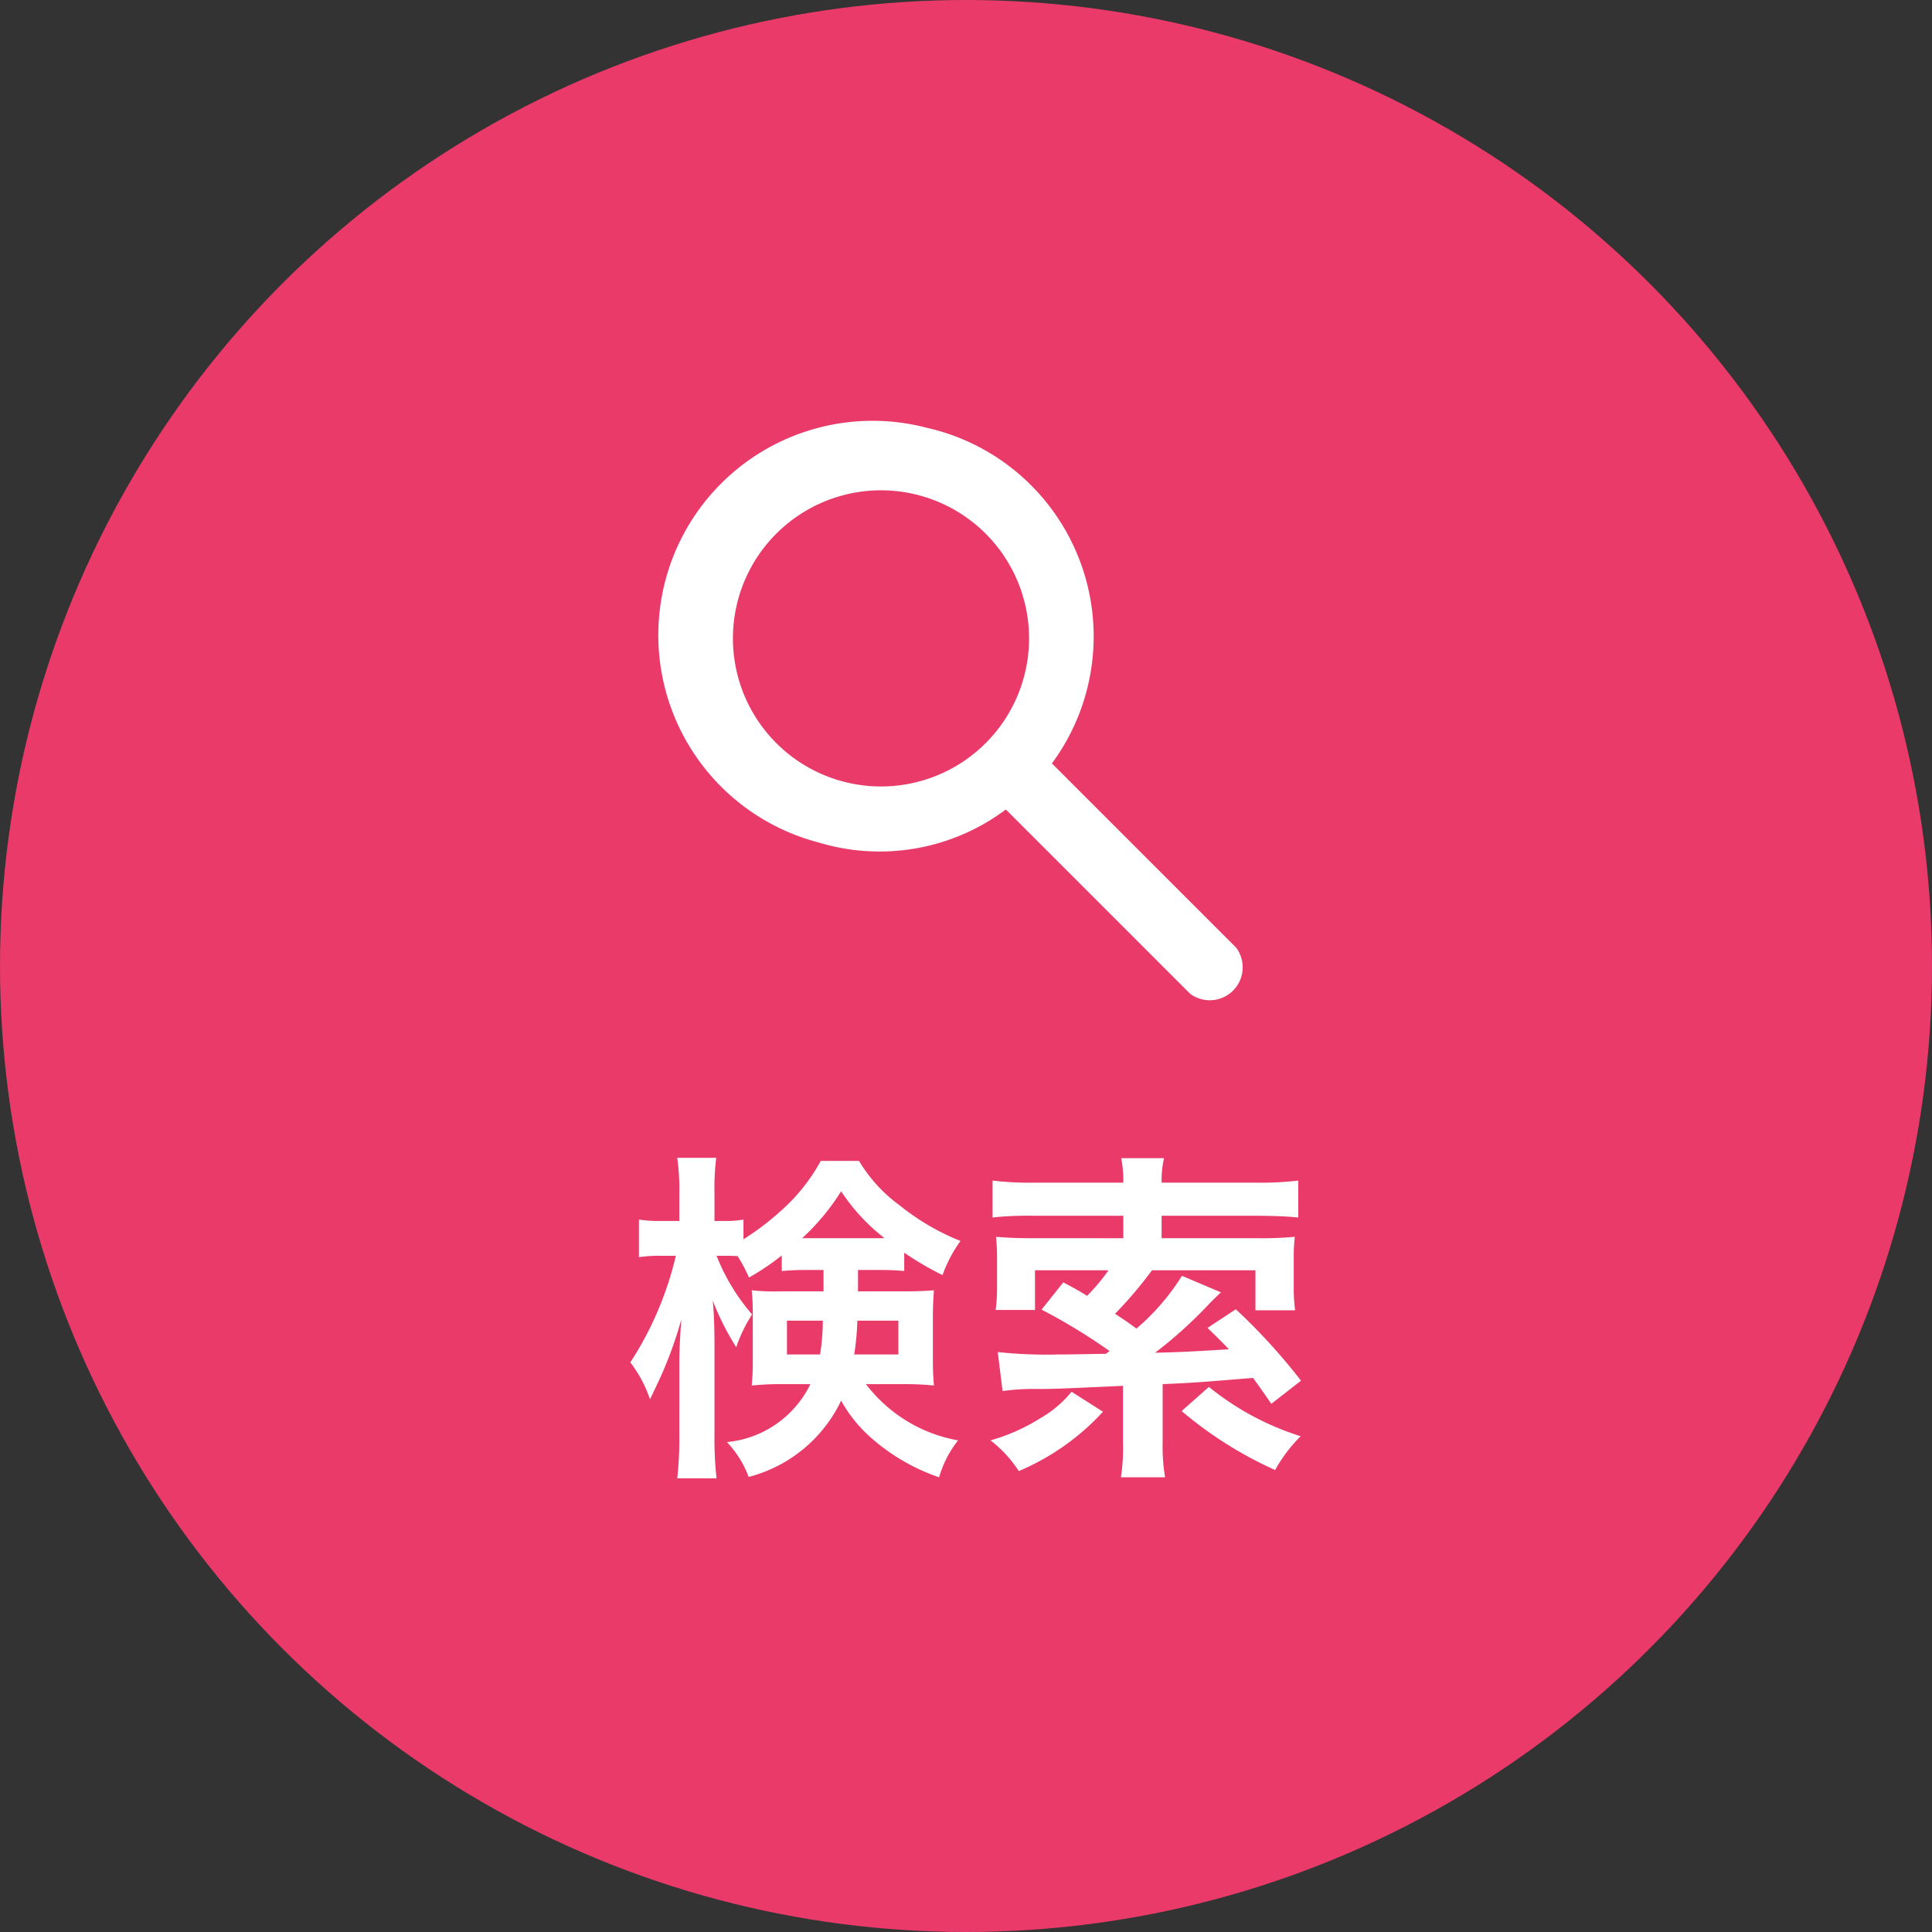
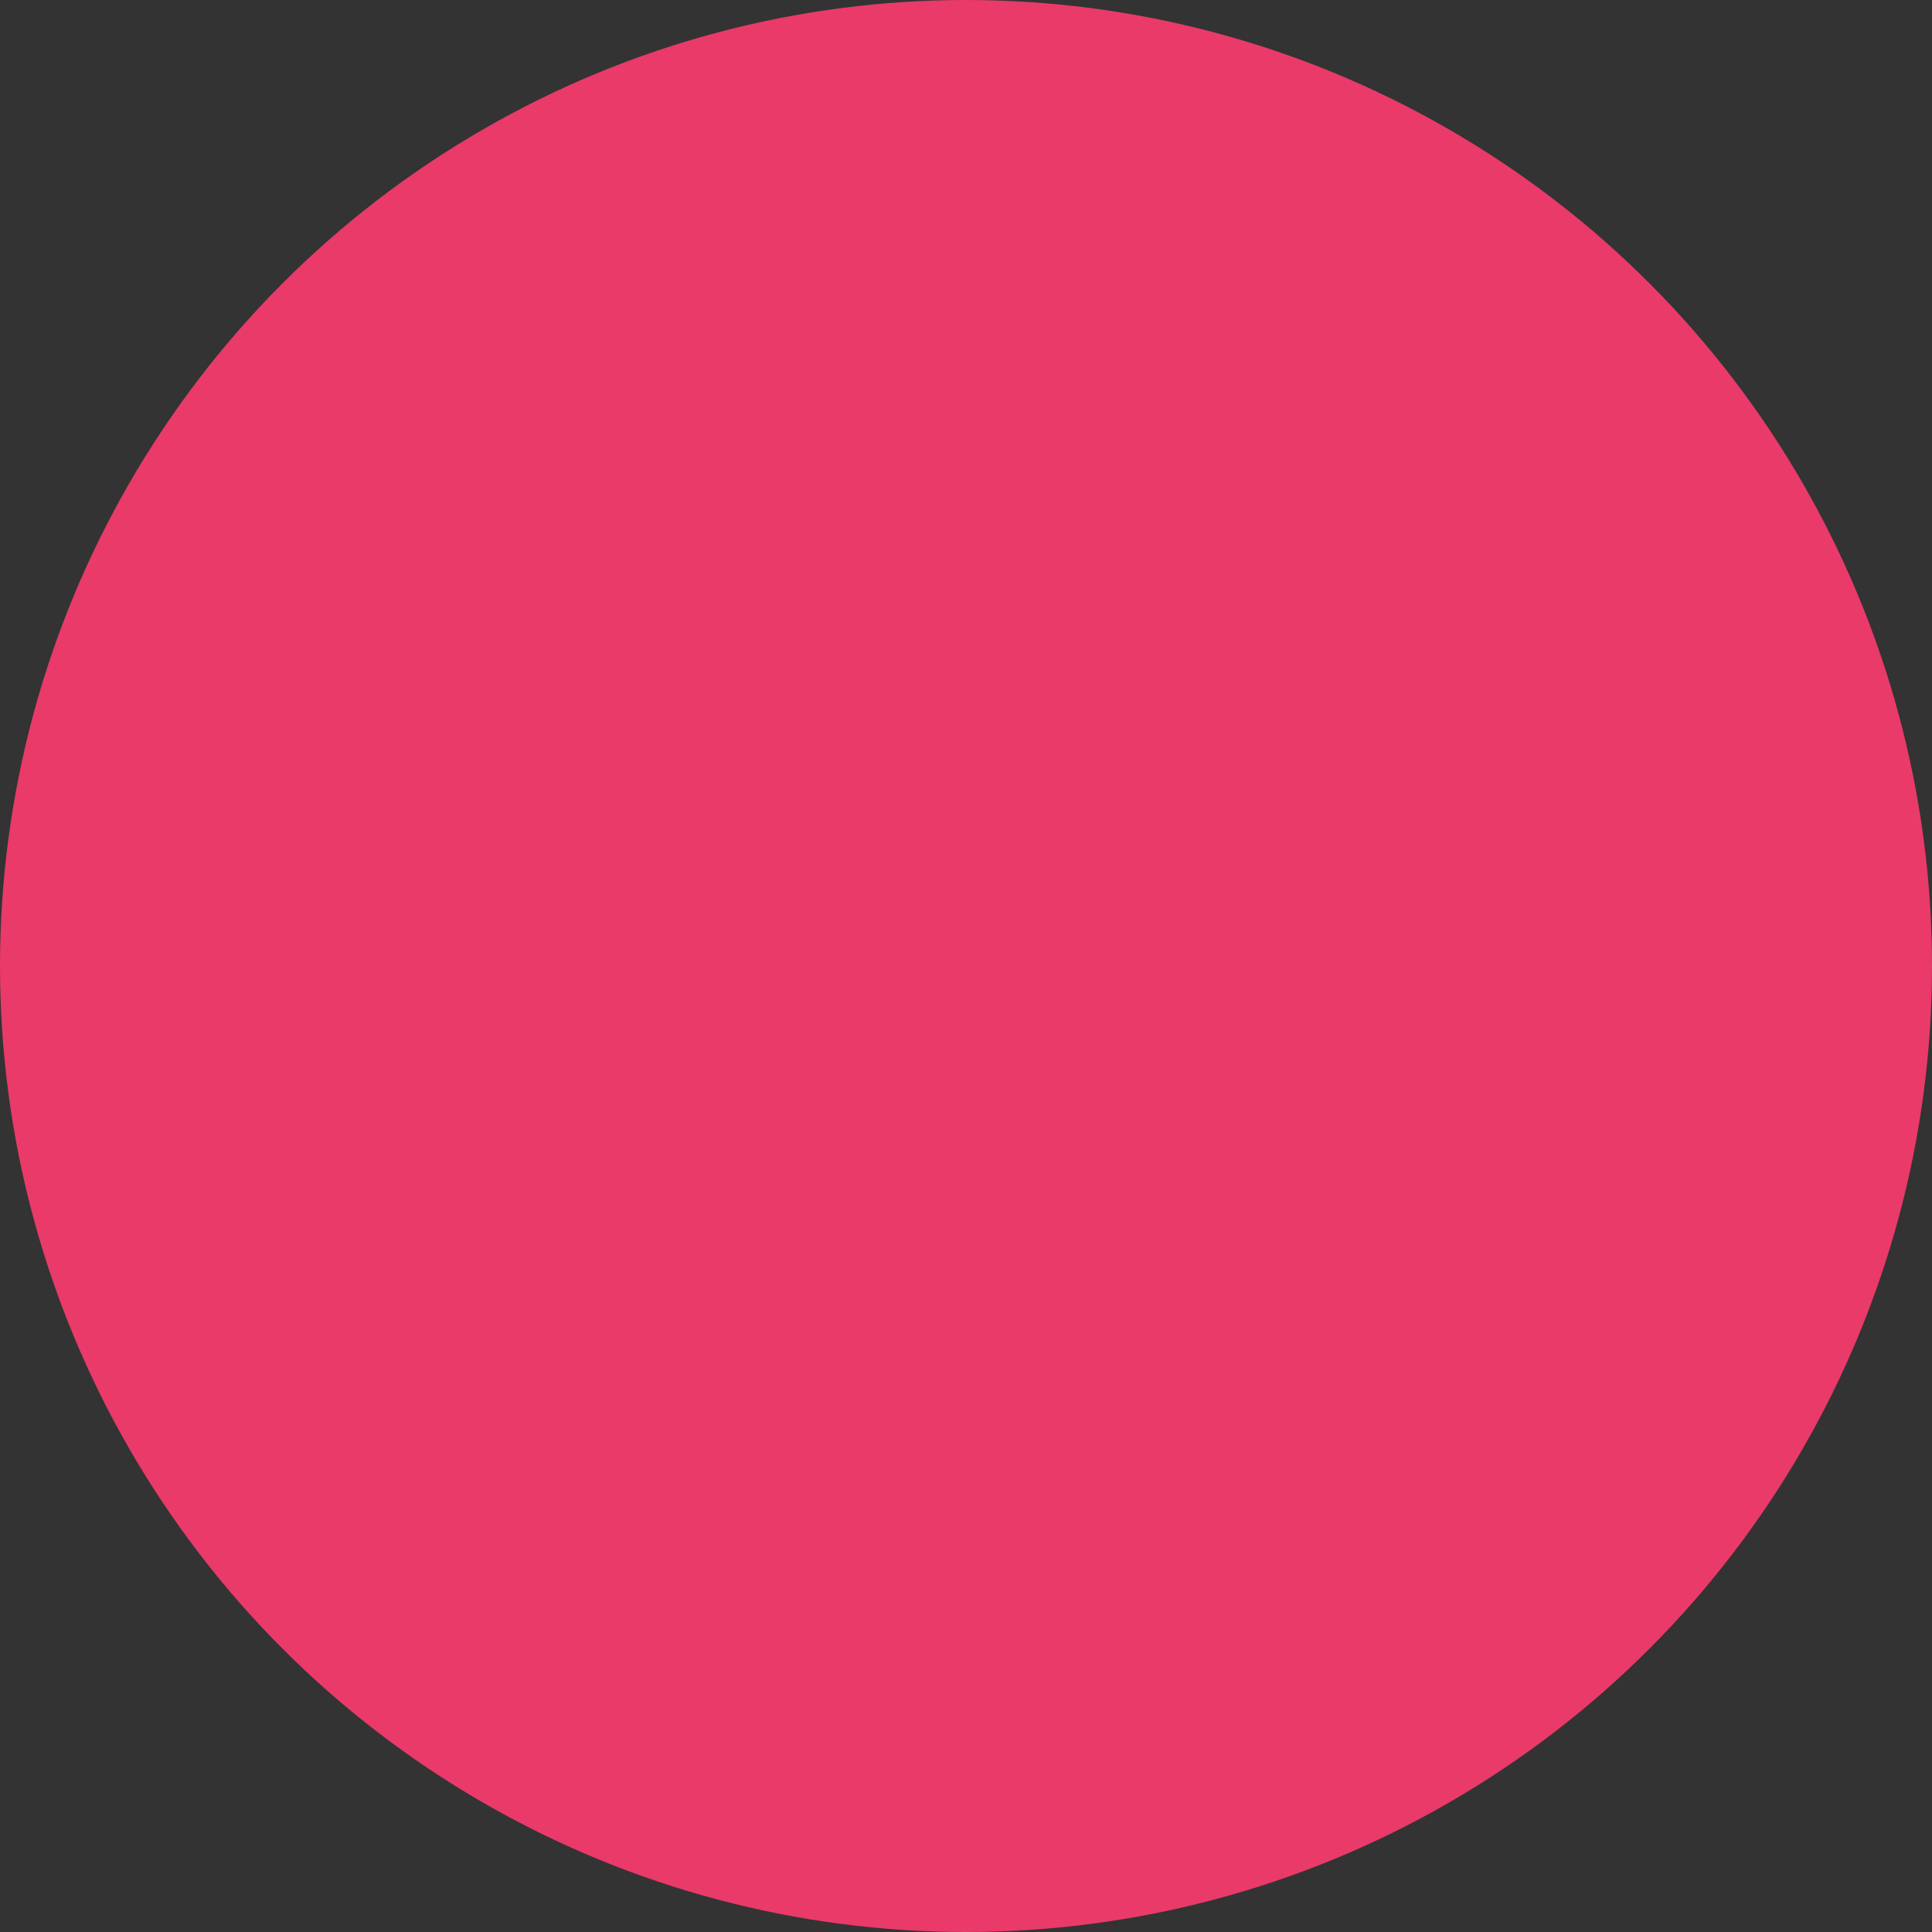
<svg xmlns="http://www.w3.org/2000/svg" width="56" height="56" viewBox="0 0 56 56">
  <rect x="0" y="0" width="56" height="56" fill="#333333" stroke="none" />
  <defs>
    <clipPath id="clip-path">
-       <rect id="長方形_2642" data-name="長方形 2642" width="23" height="23" transform="translate(-0.471 -0.444)" fill="none" />
-     </clipPath>
+       </clipPath>
  </defs>
  <g id="btn_search" transform="translate(-295.219 -584.219)">
    <circle id="楕円形_15" data-name="楕円形 15" cx="28" cy="28" r="28" transform="translate(295.219 584.219)" fill="#e93a6a" />
    <g id="icon_search" transform="translate(311.69 593.663)">
      <g id="グループ_3566" data-name="グループ 3566" clip-path="url(#clip-path)">
        <path id="パス_3227" data-name="パス 3227" d="M19.487,18.159l-5.341-5.341A6.2,6.2,0,0,0,10.522,3.09,6.211,6.211,0,0,0,7.375,15.107a6.1,6.1,0,0,0,5.436-.954l5.341,5.341a.954.954,0,0,0,1.335-1.335M4.9,9.194a4.292,4.292,0,1,1,4.292,4.292A4.292,4.292,0,0,1,4.9,9.194" transform="translate(-0.127 -0.134)" fill="#fff" />
      </g>
    </g>
-     <path id="パス_3372" data-name="パス 3372" d="M5.87-5.19v.62H4.65a6.245,6.245,0,0,1-.86-.03c.02.25.03.41.03.69v1.43c0,.23-.01.38-.03.64a8.191,8.191,0,0,1,.92-.04h.78A3.009,3.009,0,0,1,3.07-.2,2.941,2.941,0,0,1,3.7.81,4.113,4.113,0,0,0,6.38-1.4,4.086,4.086,0,0,0,7.22-.35a5.835,5.835,0,0,0,2,1.17A3.121,3.121,0,0,1,9.77-.25,4.3,4.3,0,0,1,7.1-1.88H8.13a8.344,8.344,0,0,1,.94.04c-.02-.28-.03-.42-.03-.76V-3.83c0-.26.01-.47.03-.77-.26.02-.47.03-.88.03H6.87v-.62H7.4c.4,0,.58.01.81.03v-.53a8.924,8.924,0,0,0,1.11.65,3.9,3.9,0,0,1,.52-.99A6.82,6.82,0,0,1,8.08-7.06,4.355,4.355,0,0,1,6.9-8.35H5.79A5.377,5.377,0,0,1,4.62-6.89a7.726,7.726,0,0,1-1.07.81v-.57a2.768,2.768,0,0,1-.54.04h-.3V-7.4a7.153,7.153,0,0,1,.05-1.04H1.63a6.516,6.516,0,0,1,.06,1.05v.78h-.5a3.91,3.91,0,0,1-.67-.04v1.09a3.985,3.985,0,0,1,.67-.04h.4A9.754,9.754,0,0,1,.27-2.51,3.642,3.642,0,0,1,.84-1.44c.24-.5.38-.8.42-.91a11.715,11.715,0,0,0,.49-1.41c-.04.48-.06.98-.06,1.31V-.38A10.147,10.147,0,0,1,1.63.85H2.77A9.921,9.921,0,0,1,2.71-.38V-2.97c0-.59-.02-1.03-.05-1.33a7.761,7.761,0,0,0,.68,1.35A4.181,4.181,0,0,1,3.8-3.9,5.886,5.886,0,0,1,2.77-5.6h.26c.12,0,.19,0,.35.01a4.45,4.45,0,0,1,.33.62,7.206,7.206,0,0,0,.95-.64v.45c.27-.02.41-.03.81-.03ZM5.85-3.72a6.317,6.317,0,0,1-.08.98H4.81v-.98Zm2.19,0v.98H6.76a7.491,7.491,0,0,0,.09-.98ZM5.47-6.11H5.25A6.582,6.582,0,0,0,6.38-7.47,5.651,5.651,0,0,0,7.64-6.11H5.47Zm5.59,4.43a6.882,6.882,0,0,1,1.04-.06c.43,0,.44,0,2.45-.09V-.19A5.483,5.483,0,0,1,14.49.82h1.28A5.471,5.471,0,0,1,15.7-.19V-1.88c.89-.04.89-.04,2.62-.18.16.22.26.36.53.75l.86-.67a17.042,17.042,0,0,0-1.89-2.07L17-3.51c.31.3.42.41.62.62-1.18.07-1.36.08-2.14.1a12.7,12.7,0,0,0,1.59-1.44c.14-.14.22-.22.32-.31l-1.13-.48a6.6,6.6,0,0,1-1.32,1.53c-.31-.23-.38-.27-.62-.43a11.677,11.677,0,0,0,1.07-1.26h3v1.16h1.15a4.866,4.866,0,0,1-.04-.71v-.76a5.392,5.392,0,0,1,.03-.66,10.379,10.379,0,0,1-1.07.04H15.67v-.65h2.75c.52,0,.92.02,1.21.05V-7.78a9.276,9.276,0,0,1-1.23.06H15.67v-.06a2.815,2.815,0,0,1,.07-.65H14.5a3.573,3.573,0,0,1,.06.65v.06H11.99a9.207,9.207,0,0,1-1.22-.06v1.07a9.406,9.406,0,0,1,1.21-.05h2.58v.65H11.93c-.41,0-.69-.01-1.06-.04a6.366,6.366,0,0,1,.03.71v.72a5.221,5.221,0,0,1-.04.69H12V-5.18h2.13a5.657,5.657,0,0,1-.62.74c-.21-.13-.35-.21-.69-.39l-.63.79a16.839,16.839,0,0,1,1.97,1.2l-.1.08c-1.15.02-1.15.02-1.39.02a13.241,13.241,0,0,1-1.75-.07Zm2,.02a3.265,3.265,0,0,1-.91.77,5.534,5.534,0,0,1-1.44.64,3.557,3.557,0,0,1,.82.89,7.011,7.011,0,0,0,2.44-1.72Zm3.19.56A11.455,11.455,0,0,0,18.96.61a4.356,4.356,0,0,1,.74-.98A8.058,8.058,0,0,1,17.04-1.8Z" transform="translate(313.219 626.219)" fill="#fff" />
  </g>
</svg>